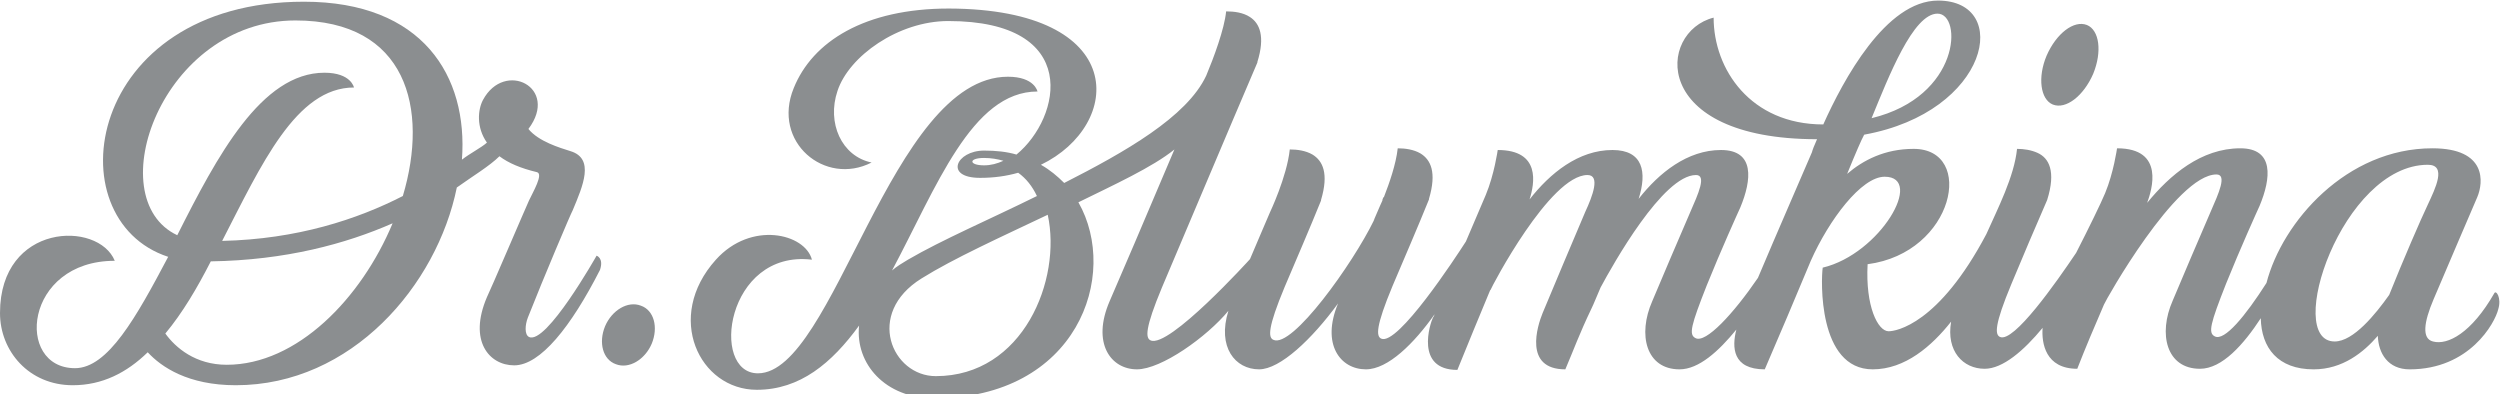
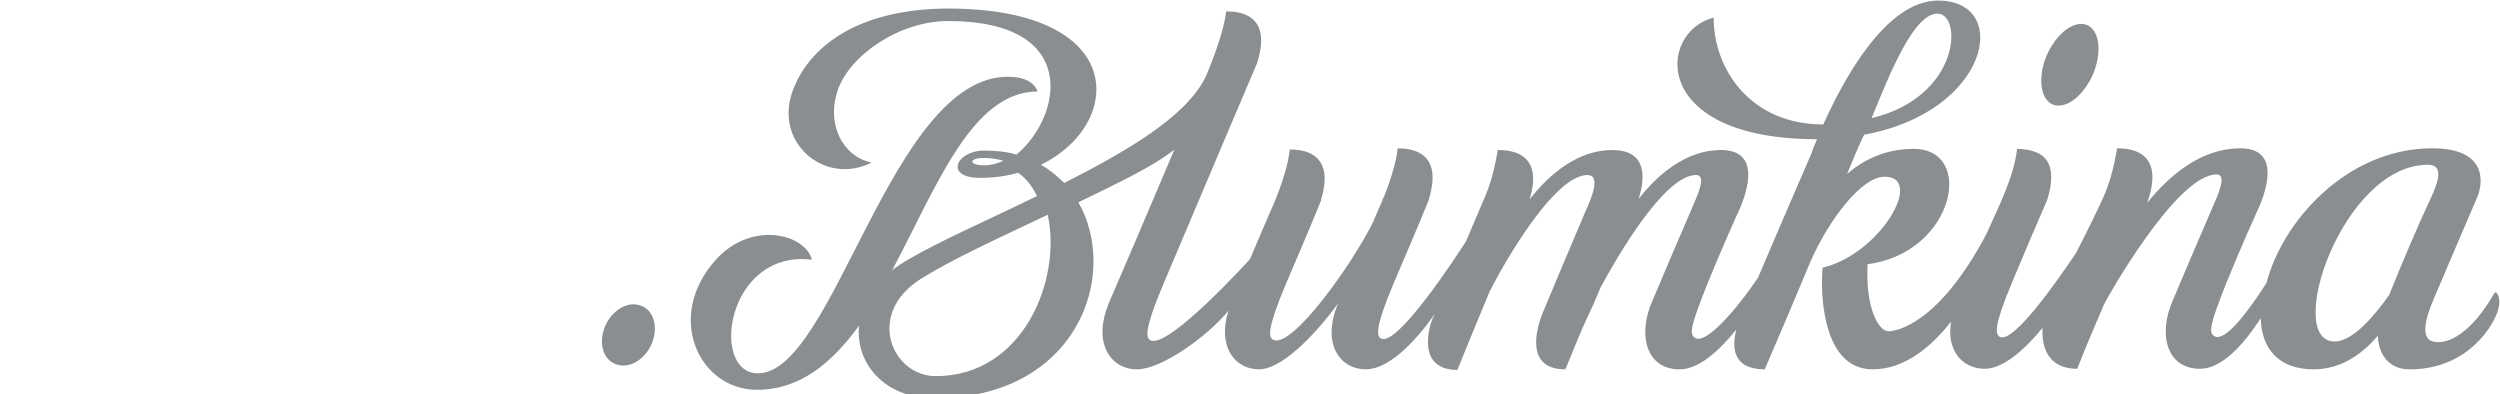
<svg xmlns="http://www.w3.org/2000/svg" id="Слой_1" x="0px" y="0px" viewBox="0 0 440 69.4" xml:space="preserve">
  <g>
-     <path fill="#8B8E90" d="M105,45c0,0-8.9,15.8-11.9,14.3c-0.8-0.4-0.7-2.1-0.2-3.4c2.8-7.1,7.6-18.4,7.9-18.9 c1.8-4.3,3.9-9.1-0.4-10.4c-1.9-0.6-5.6-1.7-7.4-3.9c0,0,0,0,0,0c5.5-7.3-4.2-12.2-8-5.1c-0.9,1.7-1.2,4.8,0.7,7.5 c-1,0.9-3,1.9-4.4,3c1.1-14.7-6.9-27.8-27.8-27.8c-38.5,0-44.1,38.3-23.9,44.9C24,55.8,19,64.8,13.2,64.8c-10.6,0-9-18.9,7-18.9 C17.3,38.8,0,39.2,0,55.1c0,6.7,5.1,12.7,12.8,12.7c5.2,0,9.5-2.2,13.2-5.8c2.4,2.6,7.1,5.8,15.5,5.8c20.4,0,35.4-17.6,38.9-34.8 c2.8-2,5.8-3.8,7.5-5.5c1.6,1.2,3.7,2.1,6.6,2.8c1.2,0.3-0.7,3.5-1.4,5c-0.3,0.6-7.1,16.5-7.4,17c-3.3,7.7,0.4,12,4.8,12 c4.6,0,10-6.8,15.1-16.8C106.3,45.4,105,45,105,45z M52,3.6c19.6,0,23.5,15.5,18.9,30.9c-8,4.1-18.6,7.6-31.8,7.9 c6.9-13.4,13-27,23.2-27c0,0-0.5-2.6-5.2-2.6c-11.1,0-18.9,14.7-25.9,28.6C17.4,34.9,28.5,3.6,52,3.6z M39.9,64.2 c-5.5,0-9-3-10.8-5.5c3-3.6,5.6-8,8-12.7c13.2-0.2,23.8-3.1,32-6.7C63.6,52.5,52.3,64.2,39.9,64.2z" />
    <path fill="#8B8E90" d="M439,51.6c-4,7-8.2,9.2-10.8,8.5c-2-0.5-1.6-3.4,0.1-7.4c2.7-6.3,6.3-14.8,7.7-18c1.1-2.6,1.7-8.6-7.9-8.6 c-15.1,0-26.4,12.9-29.2,23.7c-3.7,5.8-7.4,10.3-9.1,9.4c-1.2-0.6-0.8-2.2,2-9.3c2.5-6.2,5.4-12.6,5.9-13.7 c2-4.8,2.6-10.1-3.4-10.1c-6.9,0-12.4,4.7-16.4,9.6c0.8-2.2,3.2-9.6-5.3-9.6c0,0-0.6,4.3-2.1,7.9c-0.7,1.7-2.9,6.2-5.1,10.5 c-3.5,5.2-11,15.9-13.4,14.8c-0.9-0.4-1-2.1,2-9.3c1.9-4.6,4.3-10.2,6.3-14.8c1.6-5.1,0.3-7.4-1.7-8.3c-1.1-0.5-2.4-0.7-3.6-0.7 c-0.5,4.9-3.4,10.5-5.4,15c-8.4,15.9-15.9,17.1-17.2,17.1c-1.9,0-4.1-4.4-3.7-11.8c15.3-2,19-20.3,8.1-20.3c-5.1,0-8.9,2-11.7,4.4 c1.5-3.7,2.6-6.2,2.9-6.7c0-0.1,0.1-0.1,0.1-0.2c22.1-4,26-23.6,13-23.6c-9.2,0-16.7,14-20.2,21.8c-12.8,0-19.3-9.7-19.3-18.8 c-9.9,2.5-11.3,21.4,18.2,21.4c-0.5,1.1-0.8,1.9-0.9,2.3c-1.1,2.6-6.3,14.5-9.5,22.1c-4.3,6.3-9.2,11.6-11,10.6 c-1.2-0.6-0.8-2.2,2-9.3c2.5-6.2,5.4-12.6,5.9-13.7c2-4.8,2.6-10.1-3.4-10.1c-5.9,0-10.9,4-14.5,8.6c1.5-4.7,0.8-8.6-4.6-8.6 c-6,0-11,4.1-14.6,8.7c0.9-2.8,2-8.7-5.6-8.7c0,0-0.6,4.3-2.1,7.9c-0.6,1.4-2,4.7-3.5,8.2c0,0,0,0,0,0c0,0,0,0,0,0 c-1.8,2.8-12,18.4-14.9,17.1c-0.9-0.4-1-2.1,2-9.3c2-4.7,4.5-10.5,6.4-15.2c0,0,0,0,0,0c0,0,0-0.1,0-0.1c1.4-4.7,0.3-6.9-1.5-8 c-1.2-0.7-2.7-0.9-4-0.9c-0.3,2.8-1.5,6.2-2.4,8.5c0,0,0,0.1-0.1,0.1c-0.1,0.2-0.2,0.4-0.2,0.6c0,0-0.6,1.3-1.4,3.2 c0,0.1,0,0.1-0.1,0.2c0,0,0,0,0,0.1c-3.7,7.6-14.4,22.6-17.7,21c-0.9-0.4-1-2.1,2-9.3c2-4.7,4.5-10.5,6.4-15.2c0,0,0,0,0,0 c0,0,0-0.1,0-0.1c1.4-4.7,0.3-6.9-1.5-8c-1.2-0.7-2.7-0.9-4-0.9c-0.5,4.8-3.5,11.1-3.5,11.1s0,0,0,0c-0.8,1.9-2.2,5.1-3.5,8.2v0 c0,0,0,0,0,0s-14.3,15.8-17.5,14.3c-0.9-0.4-1-2.1,2-9.3c2.9-6.8,11.7-27.7,16.8-39.6c0,0,0,0,0,0c0,0,0-0.1,0-0.1c0,0,0,0,0,0 c1.4-4.5,0.4-6.8-1.3-7.9c-1.2-0.8-2.8-1-4.2-1c-0.3,3.1-2.2,8.2-3.5,11.3c-3.4,7.3-14.4,13.5-25,18.9c-1.2-1.2-2.5-2.3-4.1-3.2 c14.5-7,15.7-27.4-16.2-27.5c-14.8,0-24,5.8-27.3,14c-3.9,9.5,5.5,17.3,13.7,13.1c-5.3-1.1-7.9-7-6-12.6c2-6.1,10.7-12.3,19.5-12.3 c23.5,0,19.9,17,12,23.5c-1.7-0.5-3.6-0.7-5.7-0.7c-4.9,0-7.1,4.8-0.7,4.8c2.4,0,4.6-0.3,6.7-0.9c1.4,1,2.5,2.4,3.3,4.1 c-8.3,4.1-16.7,7.7-22.7,11.2c-1,0.6-2,1.2-2.8,1.9c7.8-14.6,14-31.5,25.6-31.5c0,0-0.5-2.6-5.2-2.6c-20.6,0-30.6,52.2-44,52.2 c-8.5,0-5.6-21.8,9.5-20c-1.2-4.6-10.7-6.9-16.9,0c-9.1,10.1-2.9,22.9,7.2,22.9c7.6,0,13.2-4.7,18-11.3 c-0.7,6.7,4.6,12.8,13.2,12.8c25.2,0,32.7-21.7,25.4-34.5c6.1-3,13.1-6.2,16.9-9.3l0,0c-4.6,10.9-10.3,24.2-11.4,26.7 c-3.2,7.4,0.2,12,4.8,12c4.3,0,12.3-5.7,16.1-10.3c-2,6.4,1.2,10.3,5.4,10.3c3.7,0,9.3-5.3,13.9-11.6v0c-3,7.2,0.4,11.6,4.9,11.6 c3.9,0,8.5-4.6,12.1-9.7c-0.1,0.3-0.2,0.5-0.3,0.6c-0.5,1-3.2,9.2,4.3,9.2c1.8-4.5,3.9-9.5,5.8-14.1l0,0.1 c0.2-0.6,10.5-20.3,17.1-20.3c2.3,0,0.9,3.7-0.4,6.5c-1.3,3-6.5,15.4-7.5,17.8c-0.9,2.2-3.4,9.9,4,9.9c1.5-3.5,2.4-6.1,4.6-10.7 c0.4-0.8,0.9-2.1,1.6-3.7c2.2-4.1,11-19.8,16.8-19.8c1.9,0,0.4,3.3-1,6.5c-1.4,3.2-5.7,13.3-6.7,15.7c-2.6,5.9-1.1,12,4.8,12 c3.4,0,6.9-3.2,10-7c-0.8,3.1-0.7,7,5,7c2.5-5.8,5.4-12.6,8.1-19.1c3.2-7.2,8.9-14.8,13-14.8c7.1,0-0.8,13.6-10.9,16 c-0.3,2-0.9,17.9,8.8,17.9c5.7,0,10.4-4.1,13.8-8.4c-0.9,5.2,2.1,8.3,5.9,8.3c3.2,0,6.9-3.2,10.2-7.2c-0.2,2.7,0.5,7.2,6.1,7.2 c1.4-3.6,3.1-7.6,4.7-11.3l0,0c0.2-0.6,12.7-22.9,19.8-22.9c1.9,0,0.4,3.3-1,6.5c-1.4,3.2-5.7,13.3-6.7,15.7 c-2.6,5.9-1.1,12,4.8,12c3.9,0,7.7-4.3,10.7-8.9c0.1,5.2,3,9,9.3,9c5.1,0,8.8-3,11.3-5.9c0.1,3.1,1.8,5.9,5.6,5.9 c10.5,0,15-8.1,15.6-10.6C440.3,52.4,439.3,51,439,51.6z M173.2,29.1c-2.7,0-2.8-1.3,0-1.3c1.2,0,2.4,0.2,3.4,0.5 C175.5,28.8,174.4,29.1,173.2,29.1z M164.7,66.2c-7.7,0-12.5-11-2.5-17.2c5.6-3.5,14-7.3,22.2-11.2 C186.9,49.2,180.1,66.2,164.7,66.2z M341,2.4c4.4,0,4.1,14.6-11.6,18.4C332.4,13.5,336.7,2.4,341,2.4z M420.5,51.9 c-2.4,3.4-6.3,8.2-9.6,8.2c-9,0,1.3-31.1,16.4-31.1c3.4,0,1.3,4.2,0,7C426.1,38.5,422.9,45.9,420.5,51.9z" />
    <path fill="#8B8E90" d="M112.8,53.8c-2.3-0.9-5.1,0.8-6.3,3.6c-1.2,2.9-0.4,5.9,1.9,6.7c2.3,0.9,5.1-0.8,6.3-3.6 C115.9,57.6,115.1,54.6,112.8,53.8z" />
    <path fill="#8B8E90" d="M361.3,18.4c2.3,0.9,5.4-1.5,7.1-5.4c1.6-3.9,1.1-7.7-1.1-8.6c-2.3-0.9-5.4,1.5-7.1,5.4 C358.6,13.6,359.1,17.5,361.3,18.4z" />
  </g>
</svg>